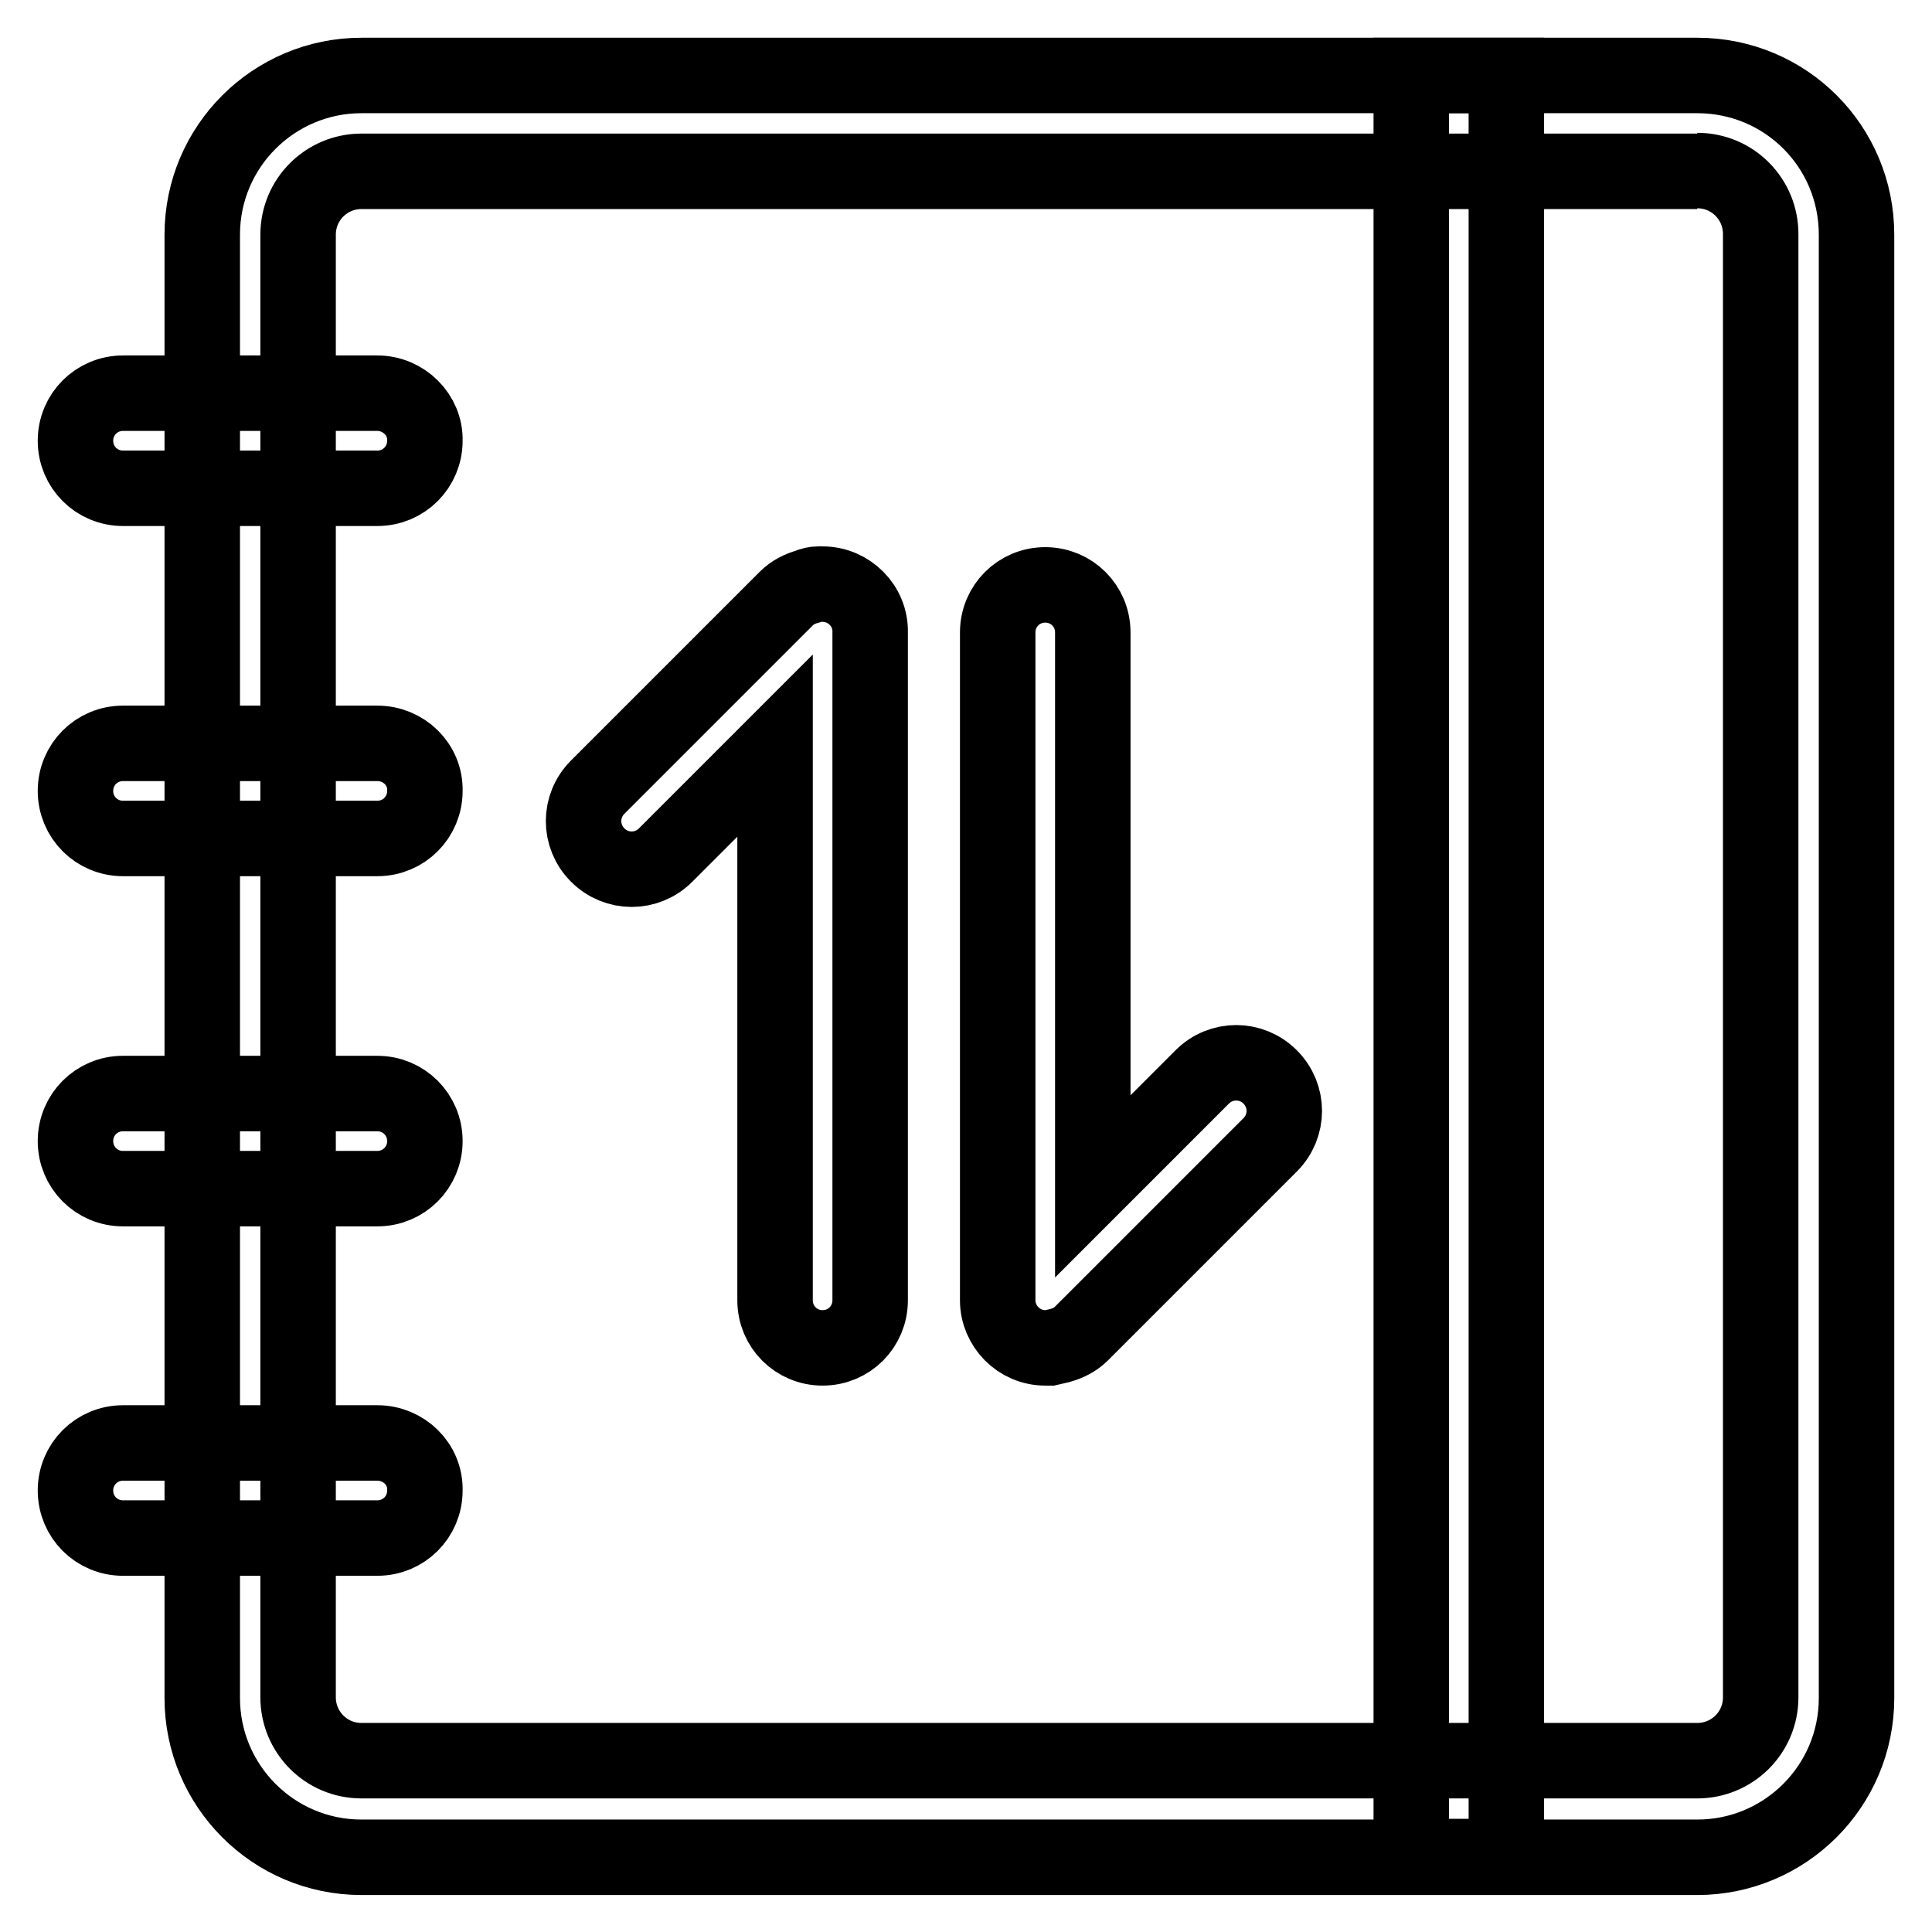
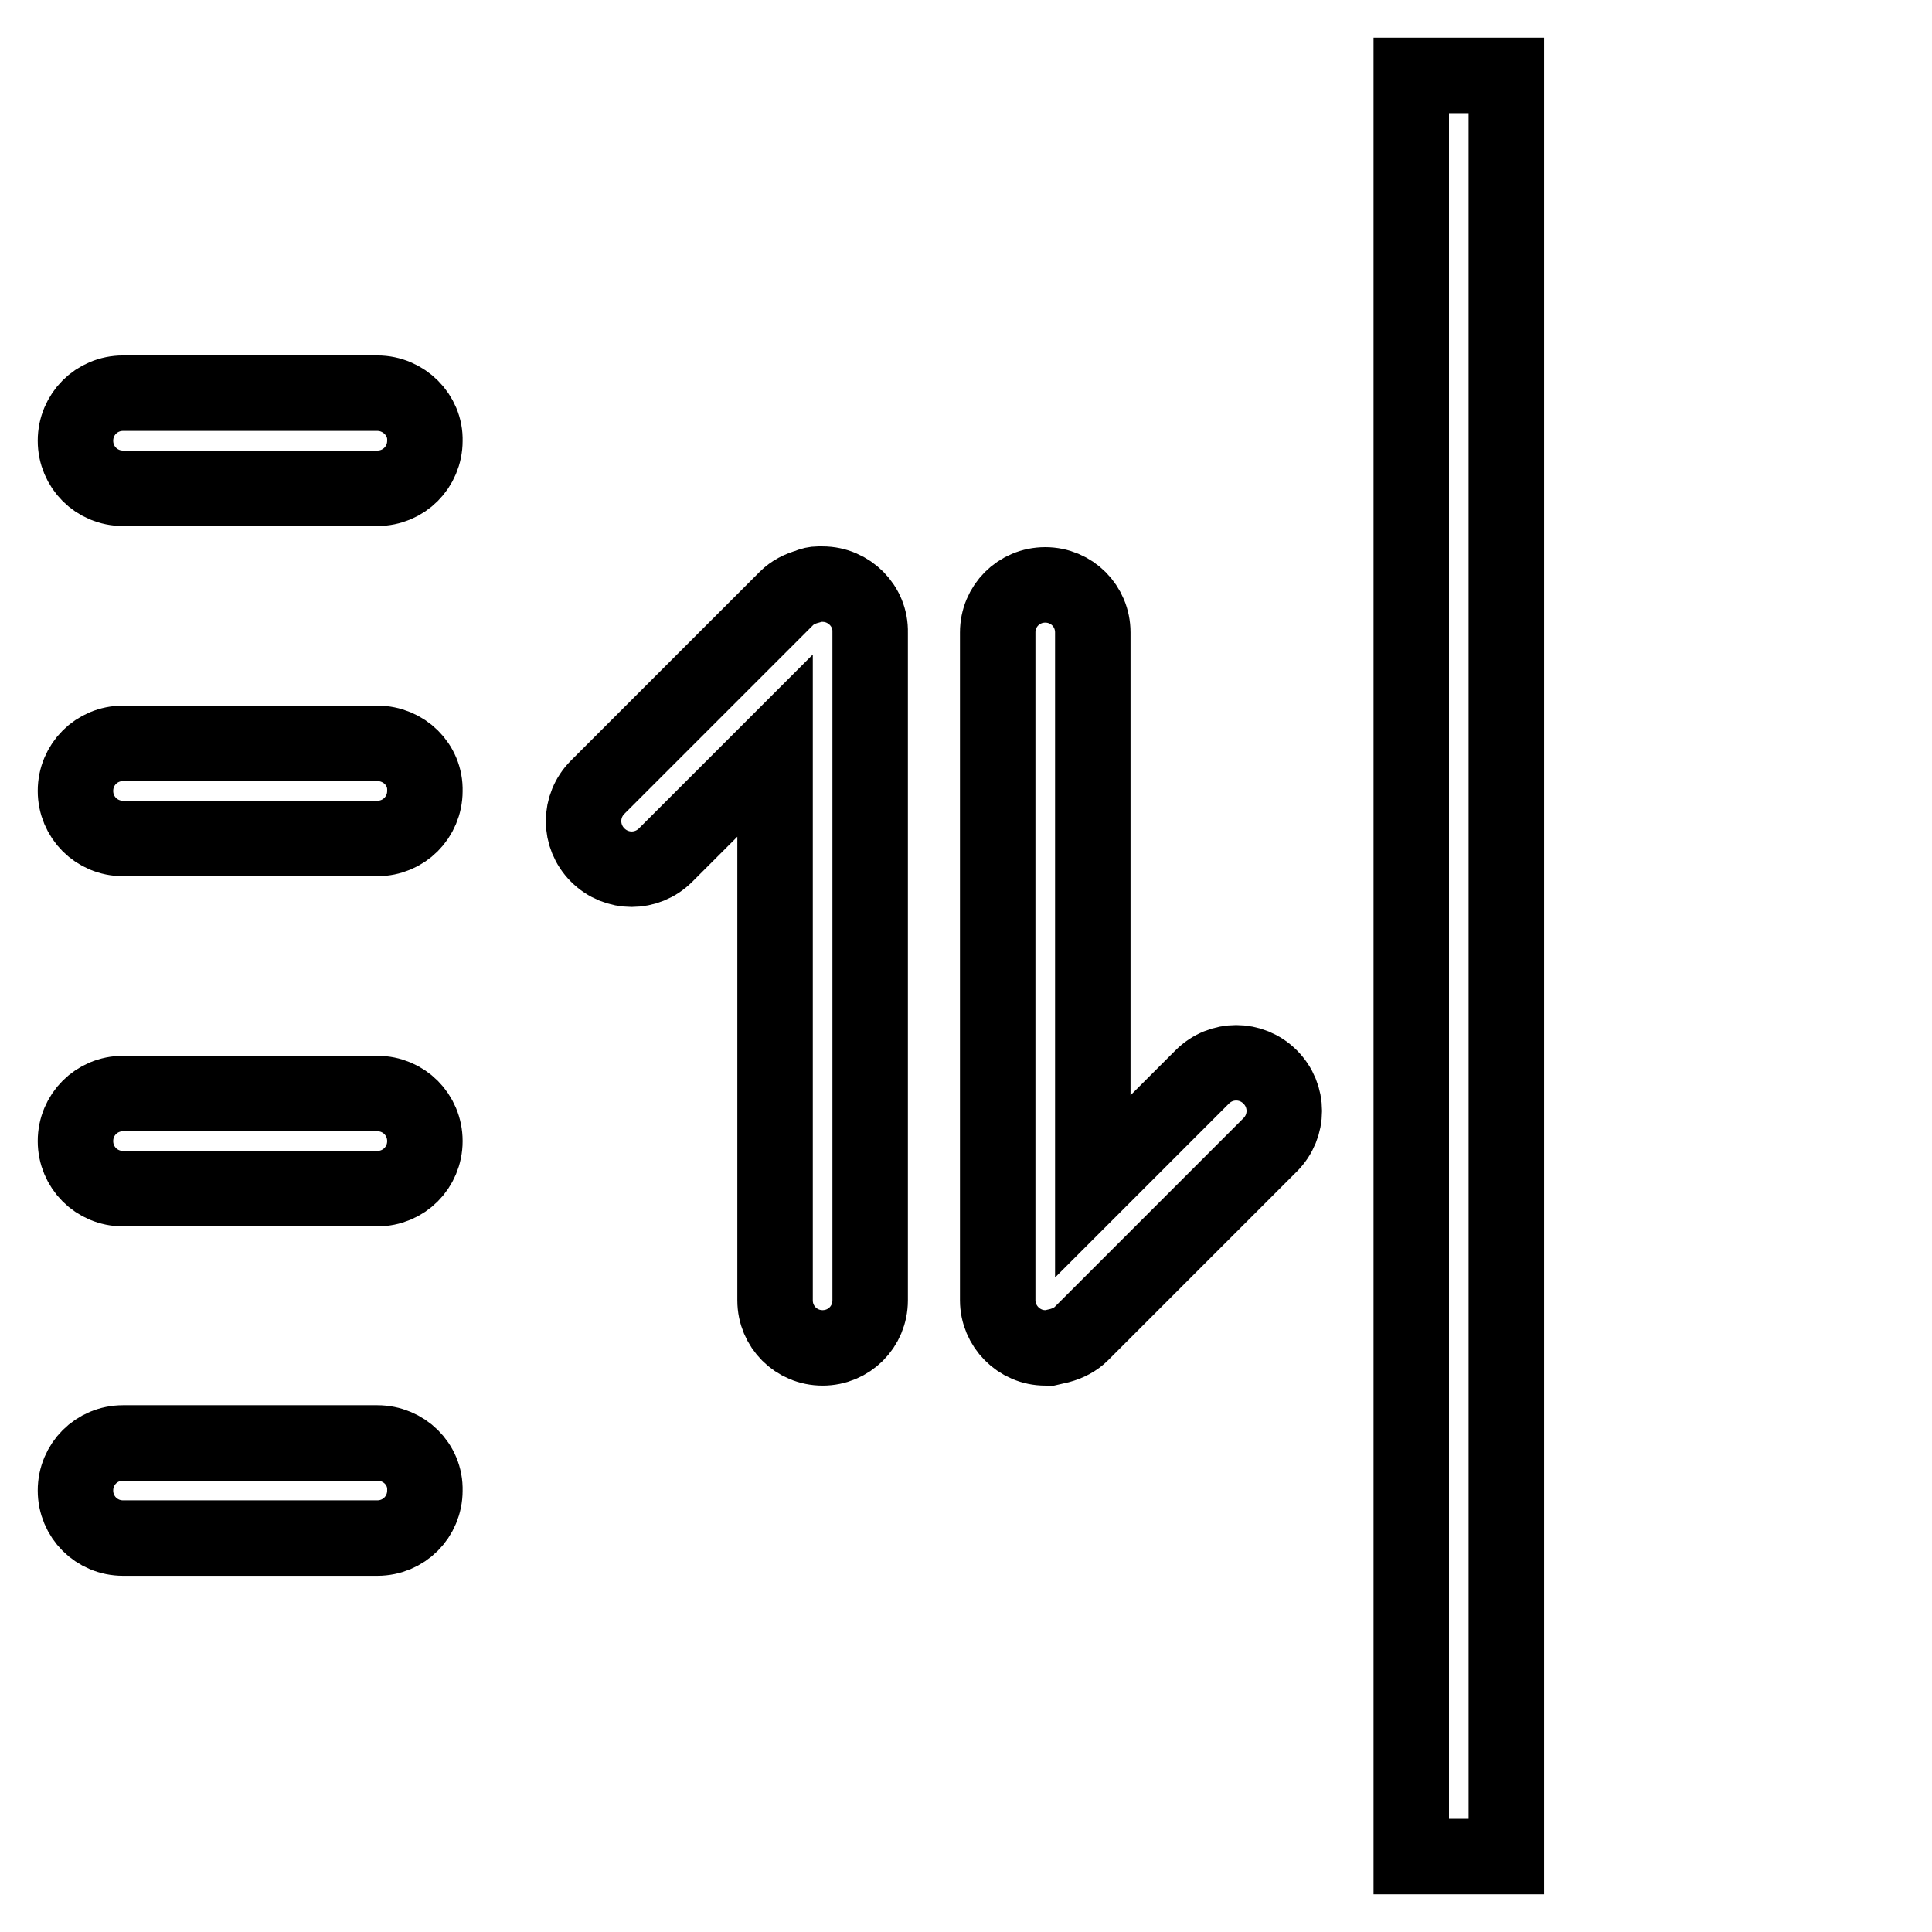
<svg xmlns="http://www.w3.org/2000/svg" version="1.1" x="0px" y="0px" viewBox="0 0 256 256" enable-background="new 0 0 256 256" xml:space="preserve">
  <g>
-     <path stroke-width="10" fill-opacity="0" stroke="#000000" d="M224.9,22.6c4.7,0,8.4,3.8,8.4,8.4v193.9c0,4.7-3.8,8.4-8.4,8.4h-177c-4.7,0-8.4-3.8-8.4-8.4V31.1 c0-4.7,3.8-8.4,8.4-8.4H224.9 M224.9,10h-177c-11.6,0-21.1,9.4-21.1,21.1v193.9c0,11.6,9.4,21.1,21.1,21.1h177 c11.6,0,21.1-9.4,21.1-21.1V31.1C246,19.4,236.6,10,224.9,10z" />
    <path stroke-width="10" fill-opacity="0" stroke="#000000" d="M187,10h12.6v236H187V10z M50,52.1H16.3c-3.5,0-6.3,2.8-6.3,6.3c0,3.5,2.8,6.3,6.3,6.3H50 c3.5,0,6.3-2.8,6.3-6.3C56.4,55,53.5,52.1,50,52.1z M50,98.5H16.3c-3.5,0-6.3,2.8-6.3,6.3c0,3.5,2.8,6.3,6.3,6.3H50 c3.5,0,6.3-2.8,6.3-6.3C56.4,101.3,53.5,98.5,50,98.5z M50,144.9H16.3c-3.5,0-6.3,2.8-6.3,6.3s2.8,6.3,6.3,6.3H50 c3.5,0,6.3-2.8,6.3-6.3S53.5,144.9,50,144.9z M50,191.2H16.3c-3.5,0-6.3,2.8-6.3,6.3c0,3.5,2.8,6.3,6.3,6.3H50 c3.5,0,6.3-2.8,6.3-6.3C56.4,194,53.5,191.2,50,191.2z M109,77.4h-0.6c-0.4,0-0.9,0.1-1.3,0.3c-1.1,0.3-2.1,0.8-2.9,1.6l-25,25 c-2.5,2.5-2.5,6.5,0,9c2.5,2.5,6.5,2.5,9,0l0,0l14.5-14.5v73.5c0,3.5,2.8,6.3,6.3,6.3c3.5,0,6.3-2.8,6.3-6.3V83.8 C115.4,80.3,112.5,77.4,109,77.4z M138.5,178.6h0.6l1.3-0.3c1.1-0.3,2.1-0.8,2.9-1.6l25-25c2.5-2.5,2.5-6.5,0-9 c-2.5-2.5-6.5-2.5-9,0l-14.5,14.5V83.8c0-3.5-2.8-6.3-6.3-6.3c-3.5,0-6.3,2.8-6.3,6.3v88.5C132.2,175.7,135,178.6,138.5,178.6z" />
  </g>
</svg>